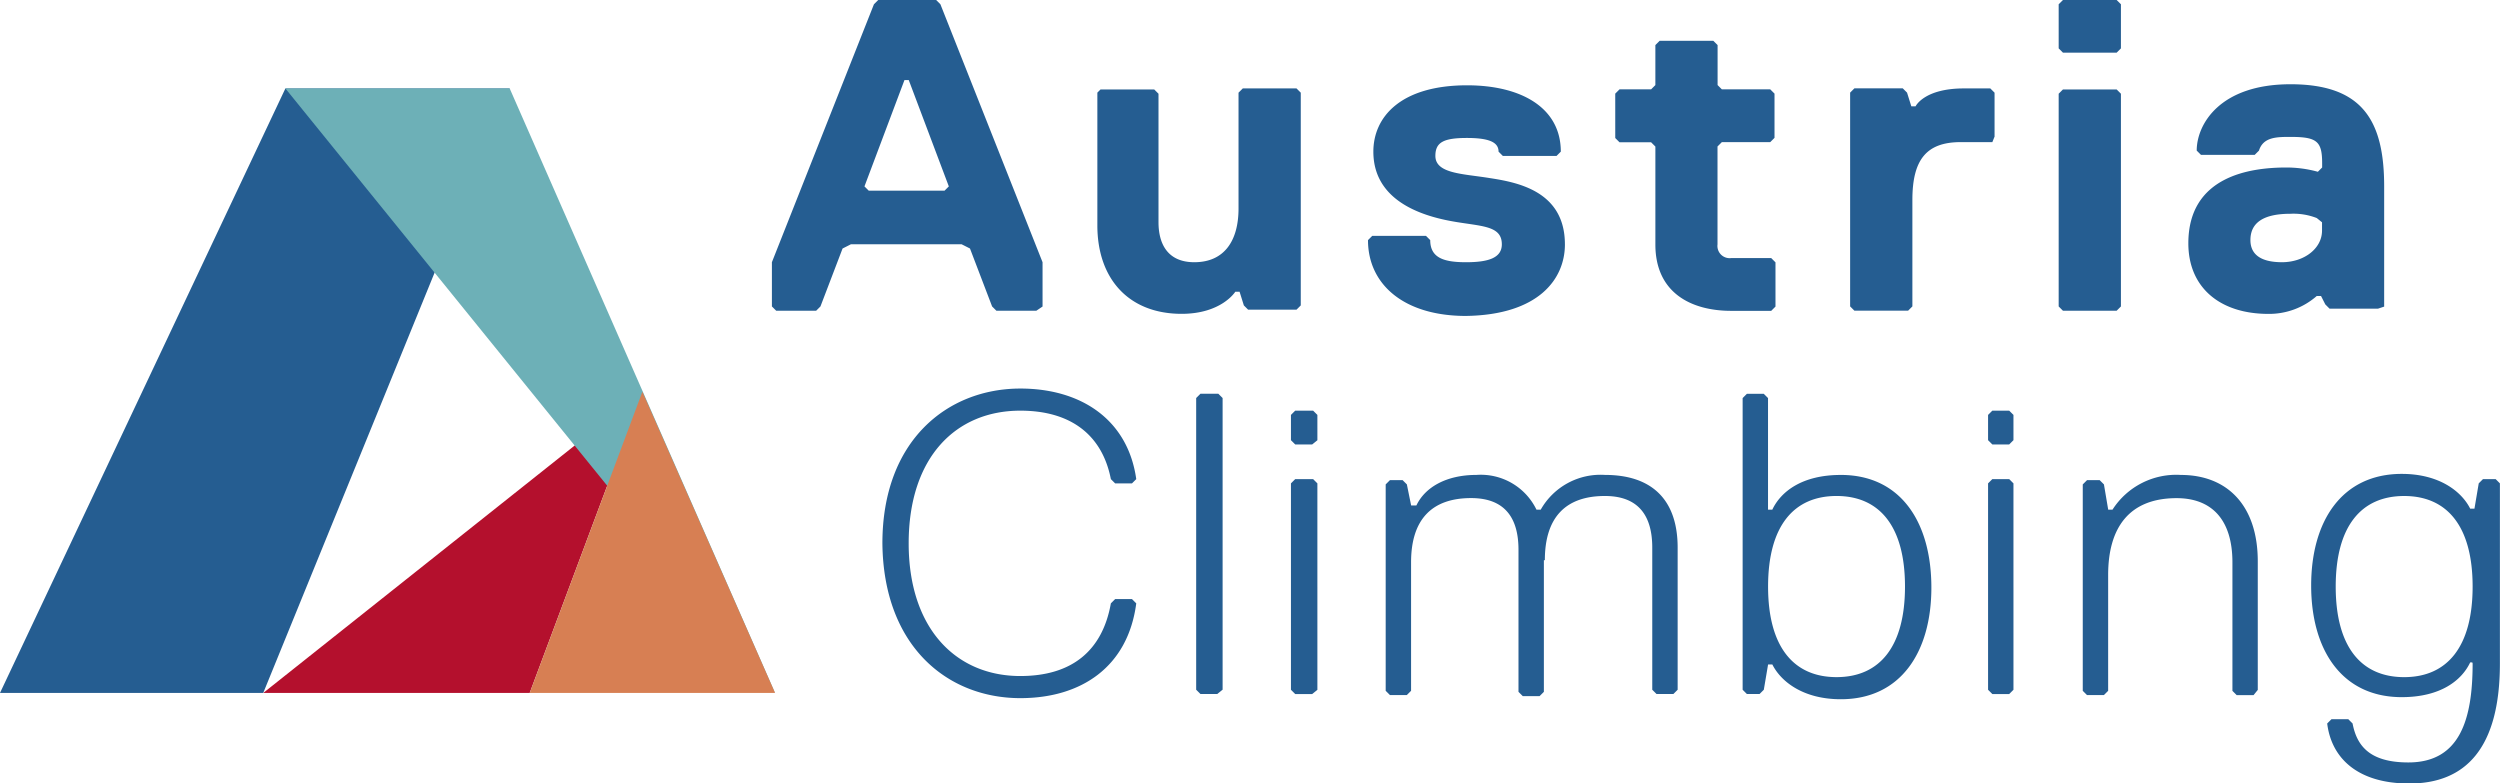
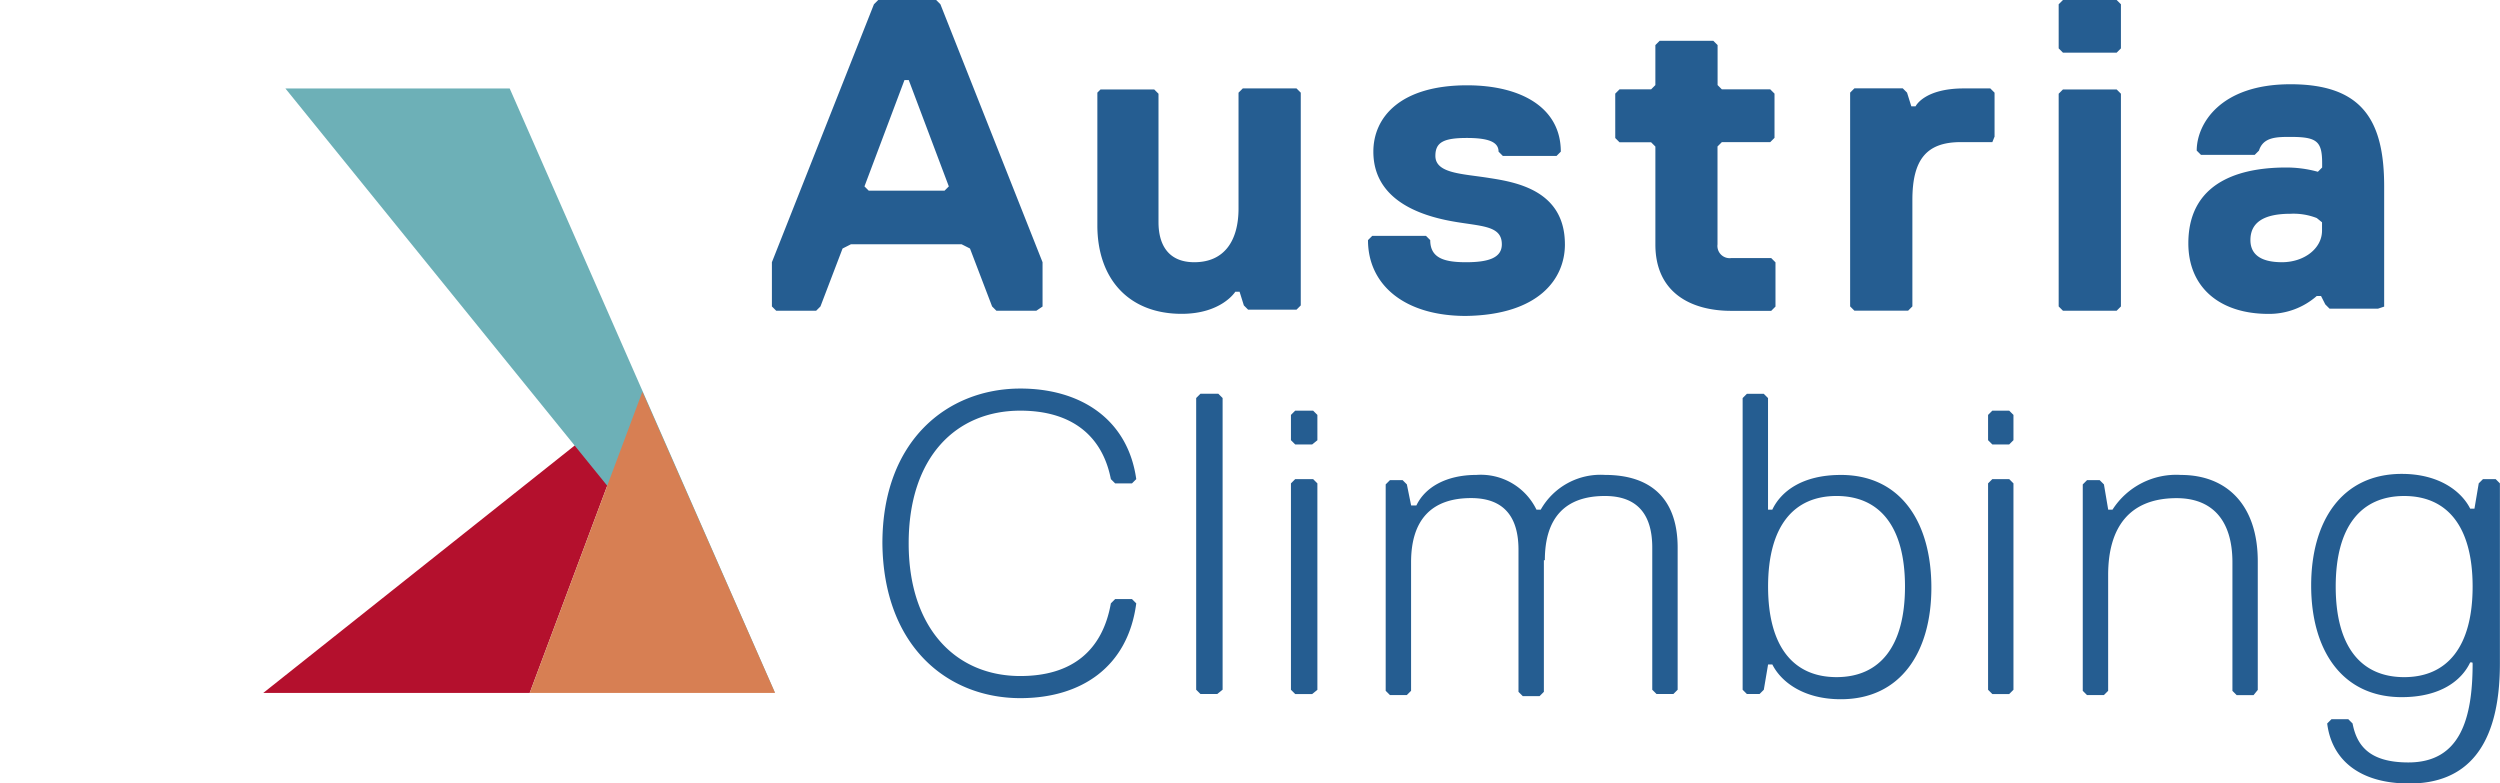
<svg xmlns="http://www.w3.org/2000/svg" width="175.699" height="55.063" viewBox="0 0 175.699 55.063">
  <g id="AC_Logo_Speed_Cup" data-name="AC_Logo+Speed_Cup" transform="translate(-179 -371.9)">
    <g id="Gruppe_126" data-name="Gruppe 126" transform="translate(179 371.9)">
-       <path id="Pfad_177" data-name="Pfad 177" d="M179,422.782h18.5L214.821,380.3H199.057Z" transform="translate(-179 -374.083)" fill="#255d91" />
      <path id="Pfad_178" data-name="Pfad 178" d="M222.724,430.267H204L230.643,409.1Z" transform="translate(-185.498 -381.568)" fill="#b4102d" />
      <path id="Pfad_179" data-name="Pfad 179" d="M221.864,380.3l18.65,42.482L206.1,380.3Z" transform="translate(-186.043 -374.083)" fill="#6db0b7" />
      <path id="Pfad_180" data-name="Pfad 180" d="M237.219,409.1l9.325,21.167H229.3Z" transform="translate(-192.073 -381.568)" fill="#d77f53" />
      <path id="Pfad_181" data-name="Pfad 181" d="M361.242,387.516v.592c0,1.258-1.258,2.22-2.812,2.22s-2.22-.592-2.22-1.554c0-1.258.962-1.85,2.812-1.85a4.494,4.494,0,0,1,1.85.3l.37.3Zm4.367,5.921V385c0-4.663-1.554-7.179-6.587-7.179-4.959,0-6.587,2.812-6.587,4.663l.3.3h3.775l.3-.3c.3-.962,1.258-.962,2.22-.962,1.85,0,2.22.3,2.22,1.85v.3l-.3.3a8.349,8.349,0,0,0-2.22-.3c-2.516,0-6.883.592-6.883,5.329,0,3.108,2.22,4.959,5.625,4.959a5.076,5.076,0,0,0,3.4-1.258h.3l.3.592.3.3h3.4l.444-.148Zm-18.5,0v-14.95l-.3-.3h-3.775l-.3.3v14.95l.3.3h3.775l.3-.3Zm0-18.132V372.2l-.3-.3h-3.775l-.3.3V375.3l.3.3h3.775l.3-.3Zm-8.881,6.217v-3.108l-.3-.3h-1.85c-2.812,0-3.4,1.258-3.4,1.258h-.3l-.3-.962-.3-.3h-3.4l-.3.3v15.024l.3.3h3.775l.3-.3v-7.475c0-2.812.962-4.071,3.4-4.071h2.22l.148-.37Zm-19.465.666.3-.3h3.4l.3-.3v-3.108l-.3-.3h-3.4l-.3-.3v-2.812l-.3-.3H314.69l-.3.3v2.812l-.3.3h-2.22l-.3.3V381.6l.3.3h2.22l.3.3v6.883c0,3.4,2.516,4.663,5.329,4.663h2.812l.3-.3v-3.108l-.3-.3h-2.812a.86.86,0,0,1-.962-.962v-6.883Zm-10.731,6.883c0-3.775-3.4-4.367-5.329-4.663-1.85-.3-3.774-.3-3.774-1.554,0-.962.592-1.258,2.22-1.258,1.554,0,2.22.3,2.22.962l.3.3h3.775l.3-.3c0-3.108-2.812-4.663-6.587-4.663-4.663,0-6.587,2.22-6.587,4.663,0,3.774,4.071,4.663,5.921,4.959s3.108.3,3.108,1.554c0,.962-.962,1.258-2.516,1.258s-2.516-.3-2.516-1.554l-.3-.3h-3.774l-.3.3c0,3.108,2.516,5.329,6.883,5.329,5.107-.074,6.957-2.59,6.957-5.033m-32.86-10.657v9.325c0,3.774,2.22,6.217,5.921,6.217,2.812,0,3.774-1.554,3.774-1.554h.3l.3.962.3.3h3.4l.3-.3v-14.95l-.3-.3h-3.774l-.3.3v8.141c0,2.22-.962,3.774-3.108,3.774-1.85,0-2.516-1.258-2.516-2.812v-9.029l-.3-.3h-3.775l-.222.222ZM264.734,385l-.3.3h-5.329l-.3-.3,2.812-7.475h.3L264.734,385Zm6.587,8.437v-3.108L264.142,372.2l-.3-.3h-4.071l-.3.3L252.3,390.328v3.108l.3.3h2.812l.3-.3,1.554-4.071.592-.3h7.771l.592.3,1.554,4.071.3.3h2.812l.444-.3Z" transform="translate(-198.051 -371.9)" fill="#255d91" />
      <path id="Pfad_182" data-name="Pfad 182" d="M369.744,429.079c-3.034,0-4.811-2.146-4.811-6.365s1.776-6.365,4.811-6.365,4.811,2.146,4.811,6.365-1.776,6.365-4.811,6.365m4.811-.962c0,3.922-.888,6.957-4.515,6.957-2.738,0-3.626-1.184-3.922-2.738l-.3-.3h-1.184l-.3.3c.3,2.442,2.146,4.219,5.773,4.219,3.923,0,6.365-2.442,6.365-8.437V415.461l-.3-.3h-.888l-.3.3-.3,1.776h-.3c-.592-1.184-2.146-2.442-4.811-2.442-4.219,0-6.365,3.33-6.365,7.845s2.146,7.845,6.365,7.845c2.738,0,4.219-1.184,4.811-2.442h.148Zm-15.1,1.85v-9.029c0-3.922-2.146-6.069-5.4-6.069a5.314,5.314,0,0,0-4.811,2.442h-.3l-.3-1.776-.3-.3h-.888l-.3.3v14.506l.3.3h1.184l.3-.3V421.9c0-3.33,1.48-5.4,4.811-5.4,2.442,0,3.923,1.48,3.923,4.515v9.029l.3.3h1.184l.3-.37Zm-17.17,0V415.461l-.3-.3h-1.184l-.3.3v14.506l.3.3h1.184l.3-.3Zm0-17.54V410.65l-.3-.3h-1.184l-.3.3v1.776l.3.3h1.184l.3-.3Zm-12.138,2.442c-2.738,0-4.219,1.184-4.811,2.442h-.3v-7.845l-.3-.3h-1.184l-.3.3v20.5l.3.3h.888l.3-.3.3-1.776h.3c.592,1.184,2.146,2.442,4.811,2.442,4.219,0,6.365-3.33,6.365-7.845,0-4.589-2.146-7.919-6.365-7.919m-.3,1.48c3.034,0,4.811,2.146,4.811,6.365s-1.776,6.365-4.811,6.365-4.811-2.146-4.811-6.365,1.776-6.365,4.811-6.365m-20.5,4.515c0-3.034,1.48-4.515,4.219-4.515,2.442,0,3.33,1.48,3.33,3.626v9.991l.3.3h1.184l.3-.3v-9.991c0-3.33-1.776-5.107-5.107-5.107a4.826,4.826,0,0,0-4.515,2.442h-.3a4.343,4.343,0,0,0-4.219-2.442c-2.146,0-3.626.888-4.219,2.146h-.37l-.3-1.48-.3-.3h-.888l-.3.3v14.506l.3.3h1.184l.3-.3v-9.029c0-3.034,1.48-4.515,4.219-4.515,2.442,0,3.33,1.48,3.33,3.626v9.991l.3.3h1.184l.3-.3v-9.251Zm-15.986,9.1V415.461l-.3-.3h-1.258l-.3.3v14.506l.3.3H293l.37-.3Zm0-17.54V410.65l-.3-.3h-1.258l-.3.3v1.776l.3.3H293l.37-.3Zm-6.661,17.54v-20.5l-.3-.3h-1.258l-.3.3v20.5l.3.3h1.184l.37-.3Zm-14.21.592c4.219,0,7.549-2.146,8.141-6.661l-.3-.3h-1.184l-.3.3c-.592,3.33-2.738,5.107-6.365,5.107-4.515,0-7.845-3.33-7.845-9.325,0-6.069,3.33-9.325,7.845-9.325,3.626,0,5.773,1.776,6.365,4.811l.3.3h1.184l.3-.3c-.592-4.219-3.923-6.365-8.141-6.365-5.107,0-9.7,3.626-9.7,10.879.074,7.253,4.589,10.879,9.7,10.879" transform="translate(-200.78 -381.49)" fill="#255d91" />
    </g>
  </g>
</svg>